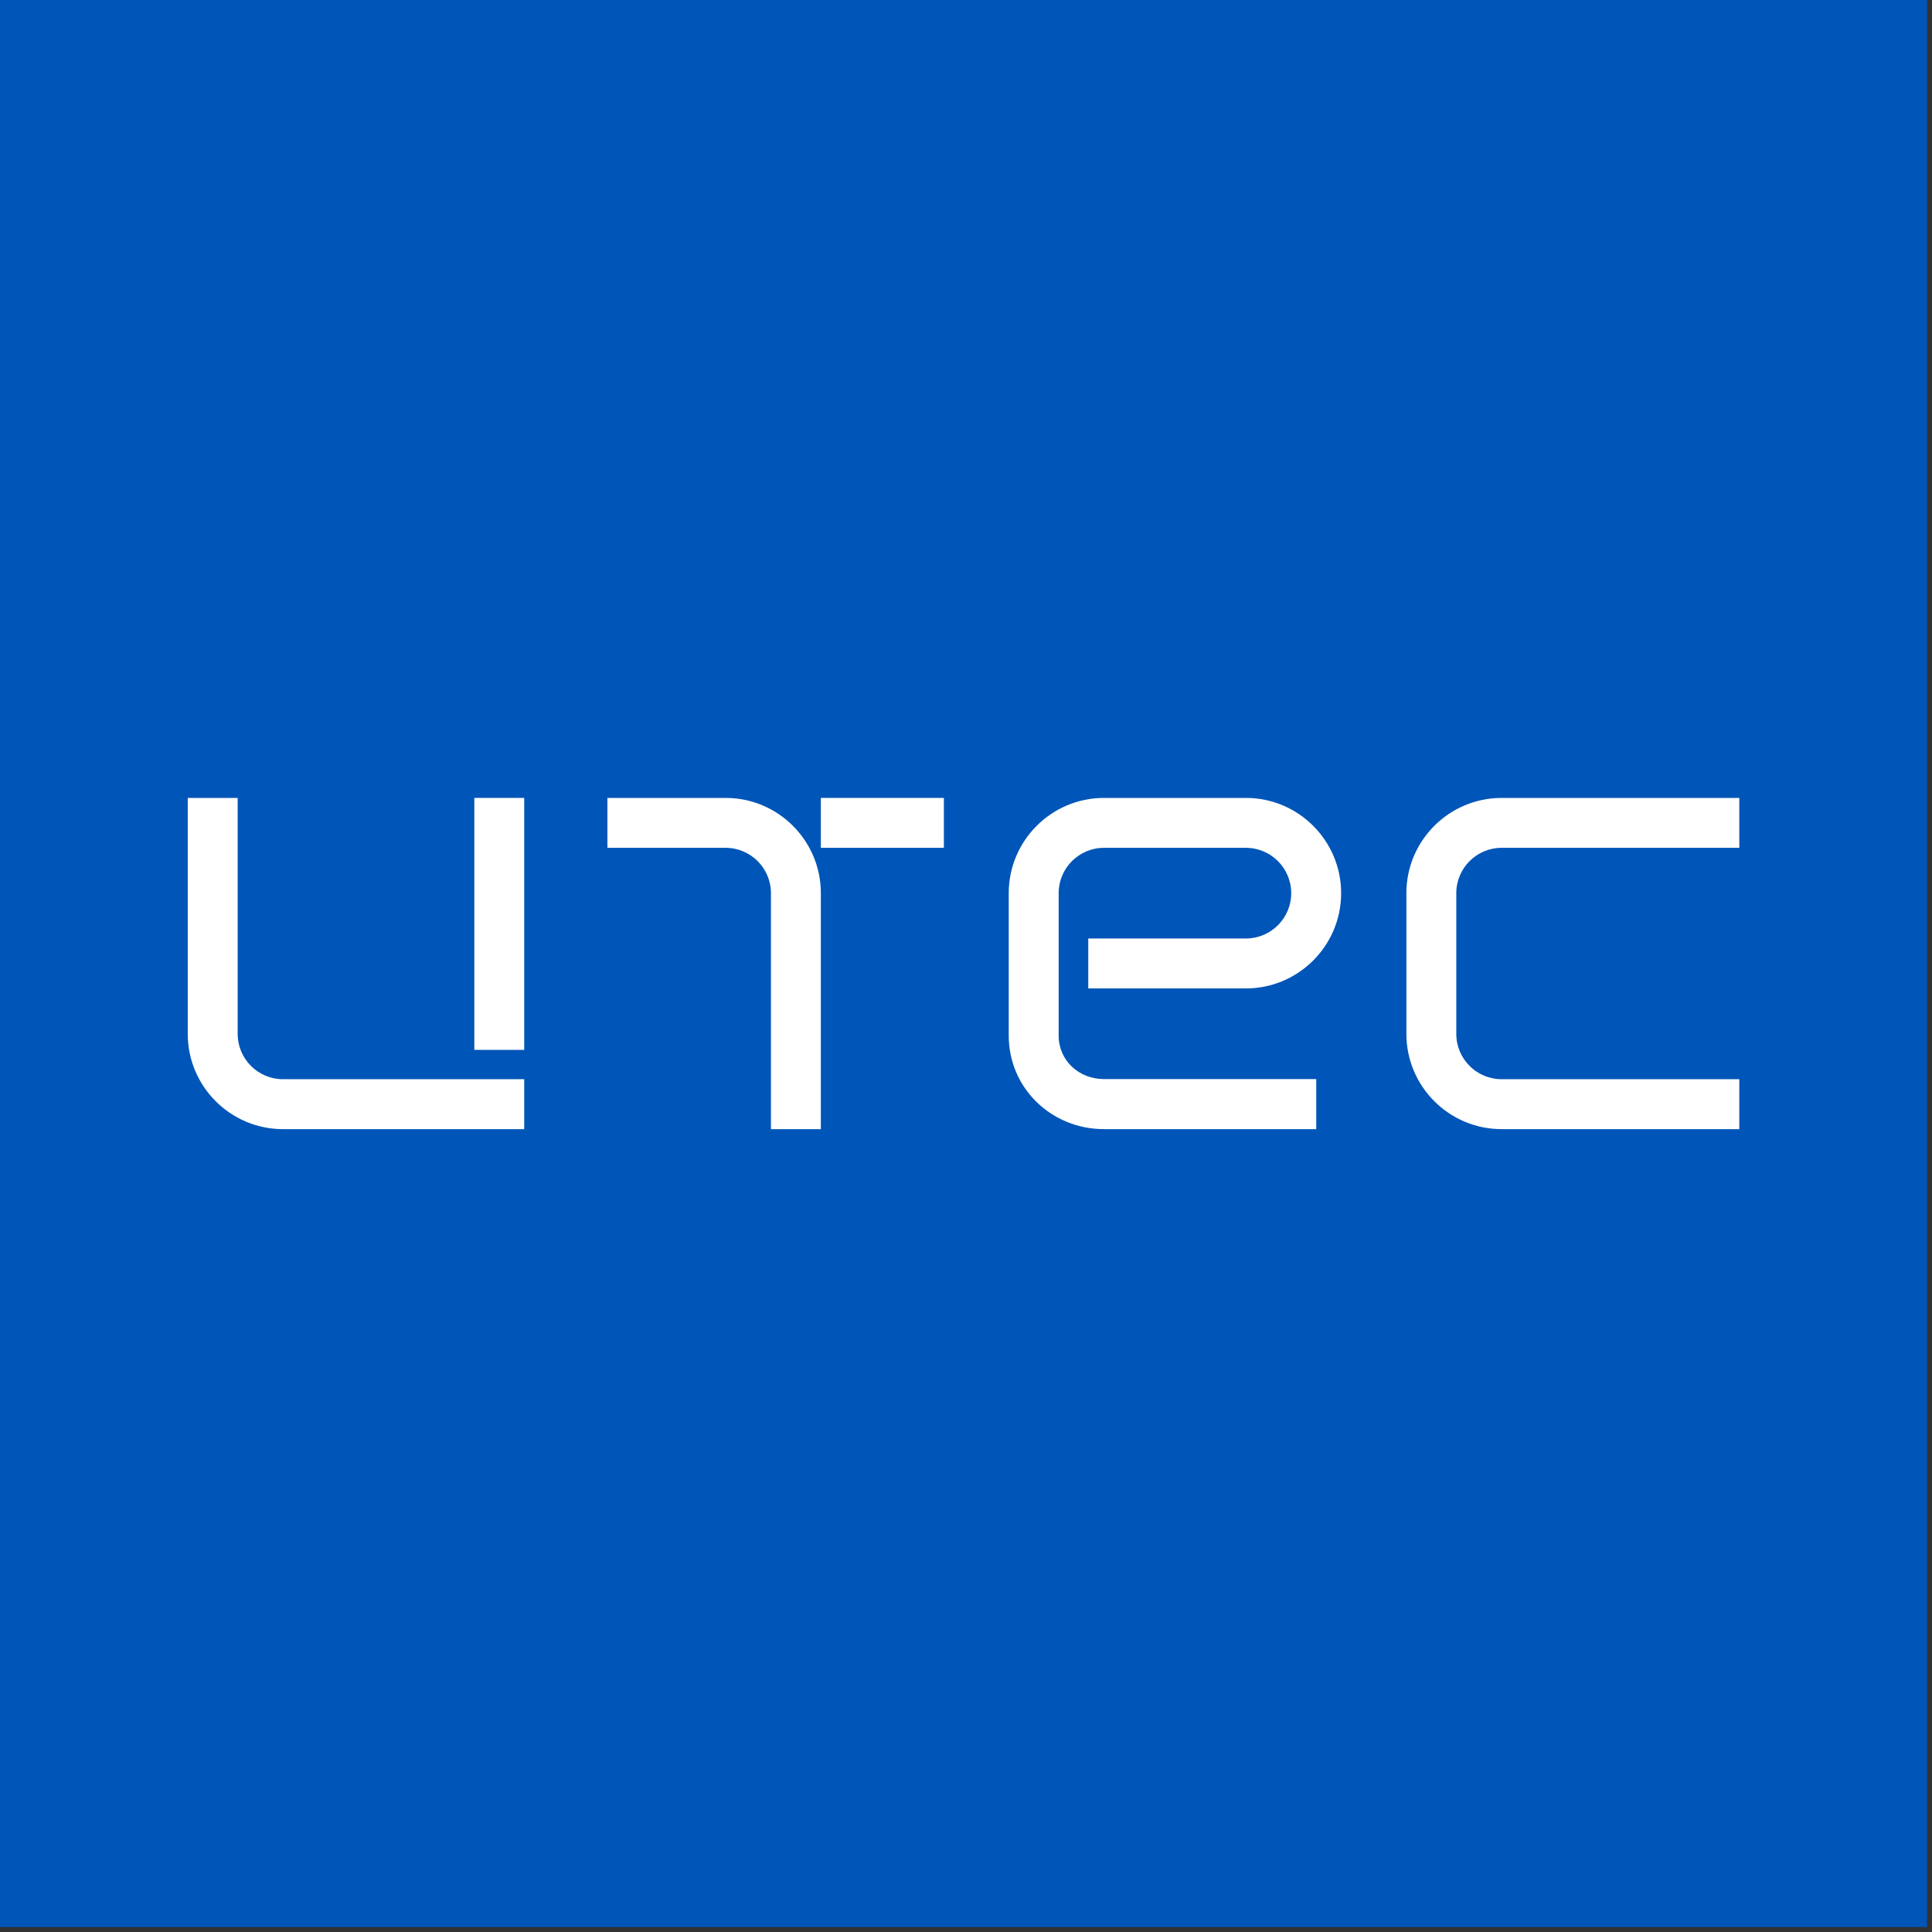
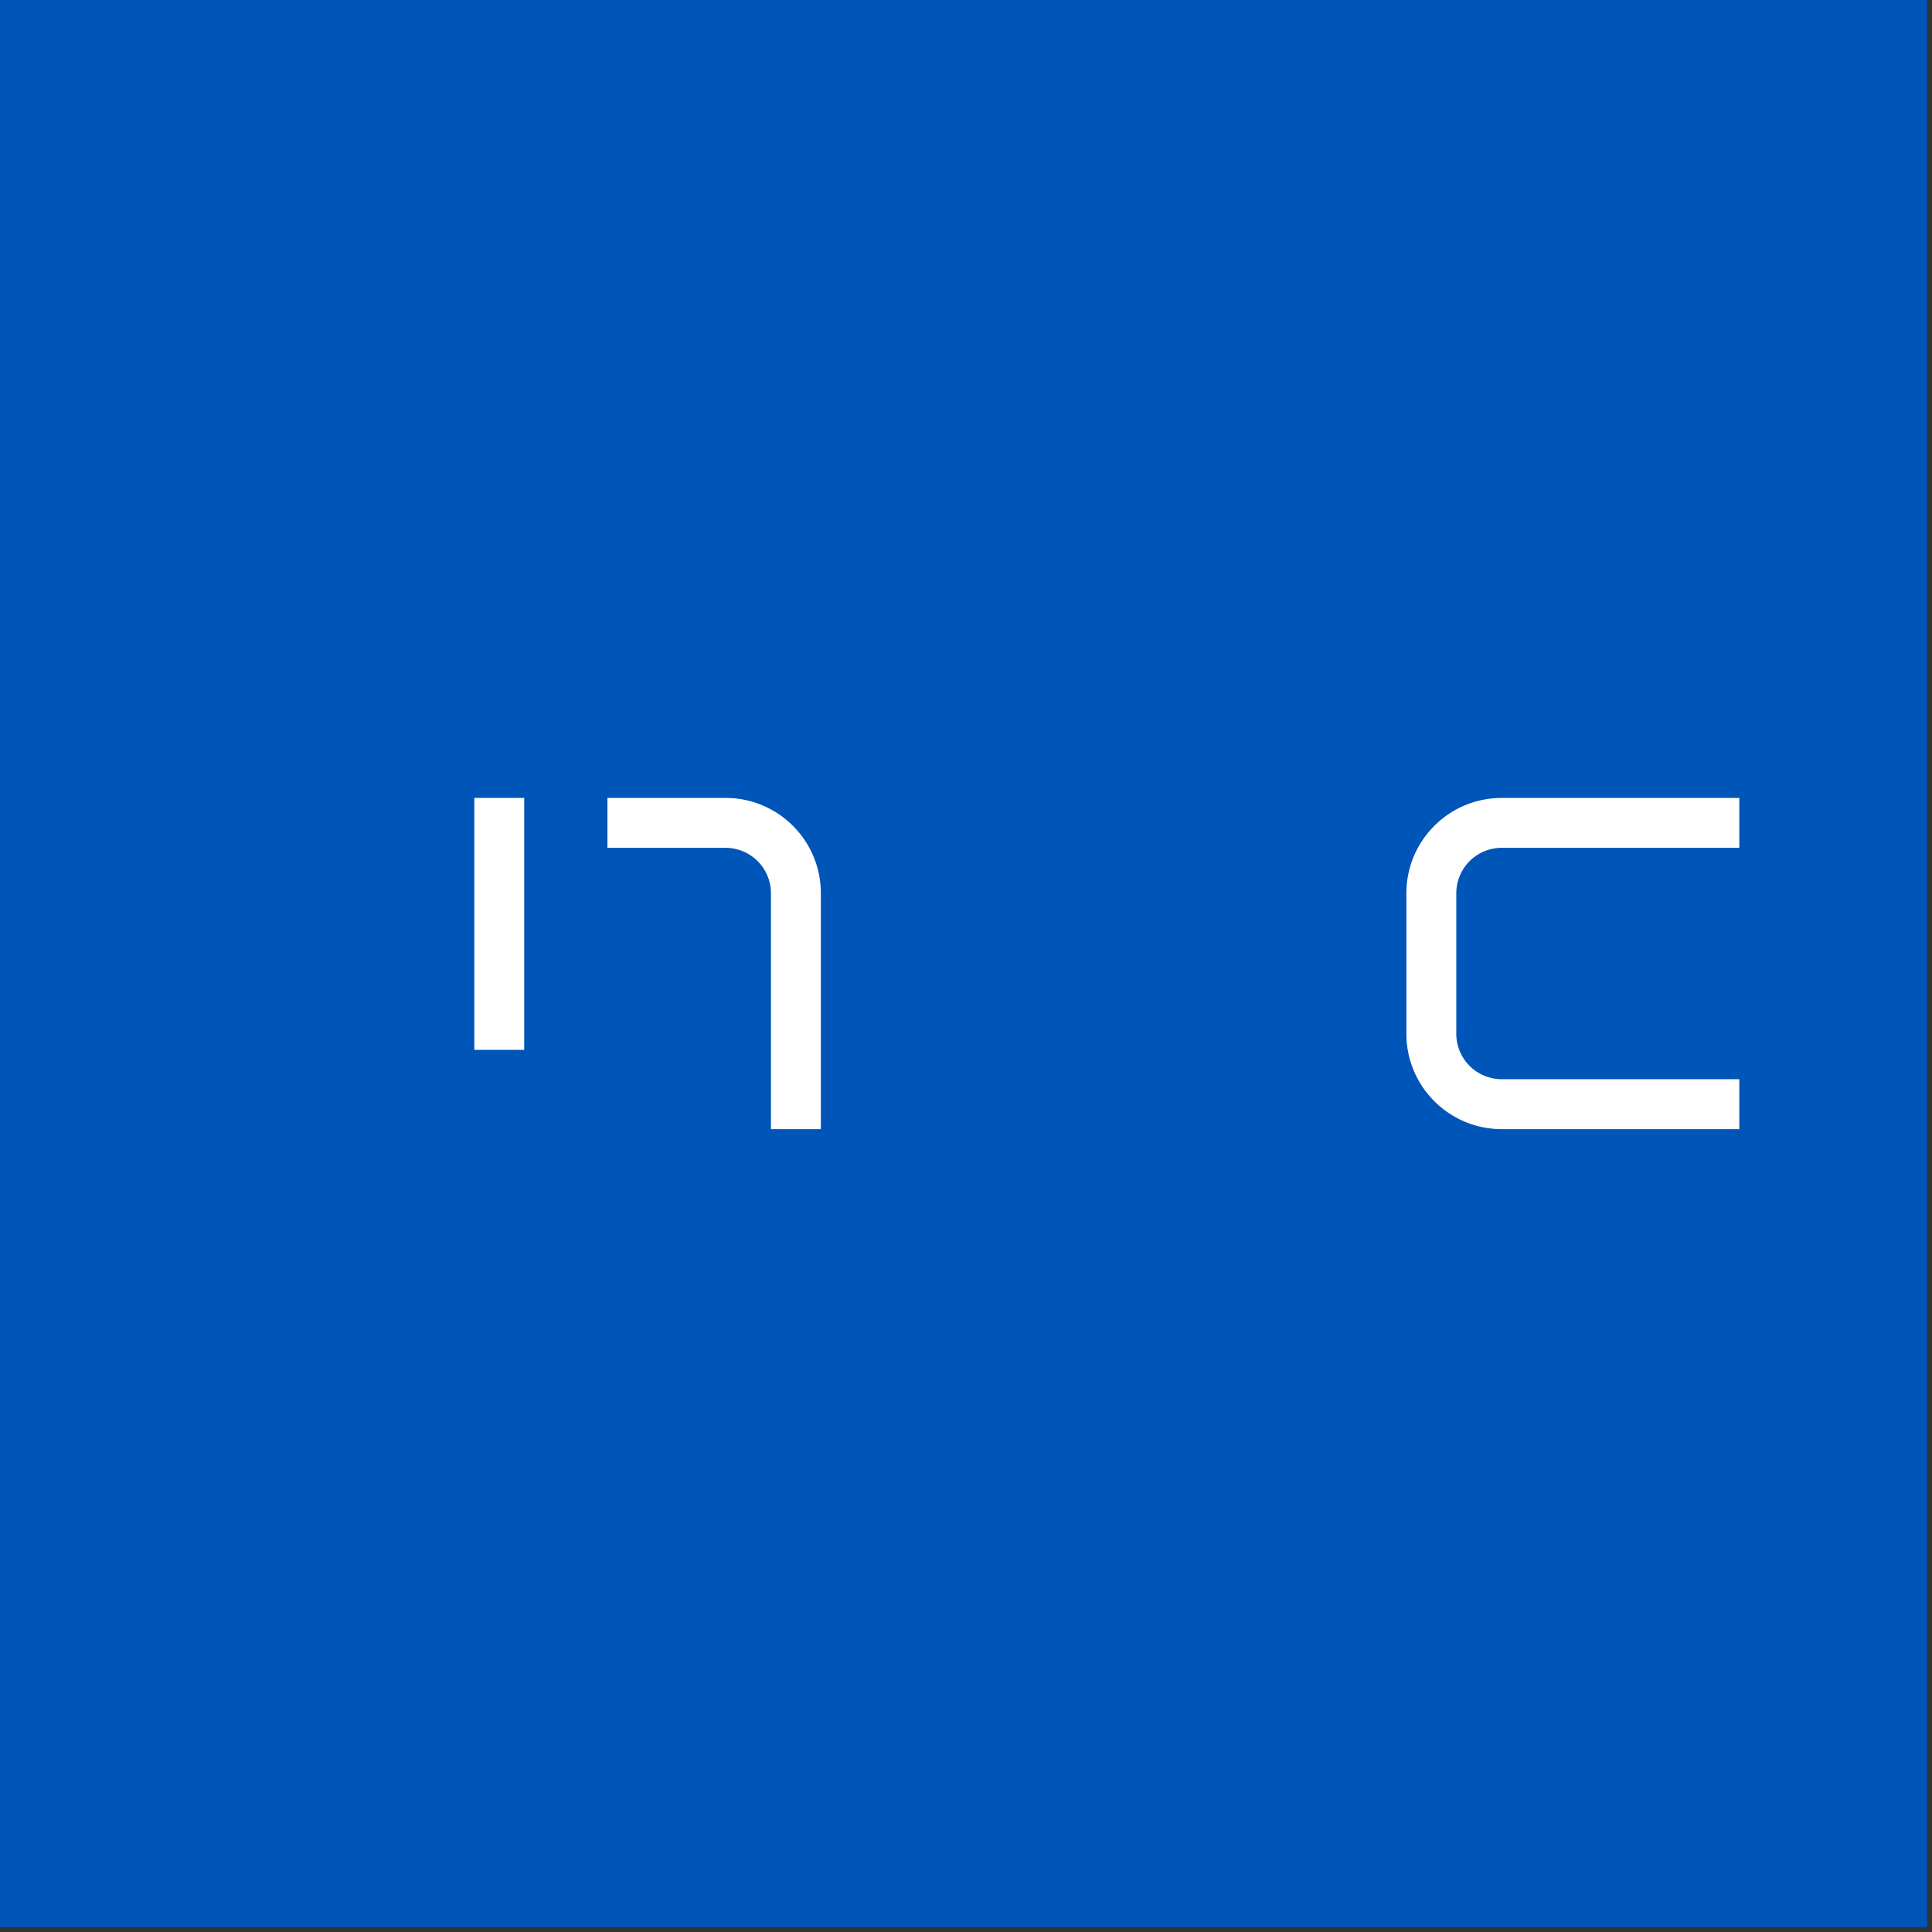
<svg xmlns="http://www.w3.org/2000/svg" width="102" height="102" viewBox="0 0 102 102" fill="none">
  <rect x="0" y="0" width="102" height="102" fill="#333333" stroke="none" />
  <path d="M101.739 0H0V101.739H101.739V0Z" fill="#0055B8" />
-   <path d="M27.676 59.613H14.941C12.167 59.613 9.912 57.358 9.912 54.584V42.126H12.548V54.584C12.548 55.905 13.62 56.977 14.941 56.977H27.676V59.613Z" fill="white" />
  <path d="M27.676 42.126H25.041V55.428H27.676V42.126Z" fill="white" />
-   <path d="M69.491 59.613H58.285C55.511 59.613 53.256 57.448 53.256 54.674V47.155C53.256 44.381 55.511 42.126 58.285 42.126H65.776C68.55 42.126 70.805 44.381 70.805 47.155C70.805 49.929 68.55 52.184 65.776 52.184H57.455V49.548H65.776C67.098 49.548 68.17 48.476 68.17 47.155C68.17 45.834 67.098 44.761 65.776 44.761H58.285C56.964 44.761 55.892 45.834 55.892 47.155V54.674C55.892 55.995 56.964 56.97 58.285 56.97H69.491V59.613Z" fill="white" />
  <path d="M91.827 59.613H79.279C76.505 59.613 74.25 57.358 74.25 54.584V47.155C74.25 44.381 76.505 42.126 79.279 42.126H91.827V44.761H79.279C77.957 44.761 76.885 45.834 76.885 47.155V54.584C76.885 55.905 77.957 56.977 79.279 56.977H91.827V59.613Z" fill="white" />
  <path d="M43.337 59.613H40.702V47.155C40.702 45.834 39.629 44.761 38.308 44.761H32.069V42.126H38.308C41.082 42.126 43.337 44.381 43.337 47.155V59.613Z" fill="white" />
-   <path d="M49.832 42.126H43.337V44.761H49.832V42.126Z" fill="white" />
</svg>